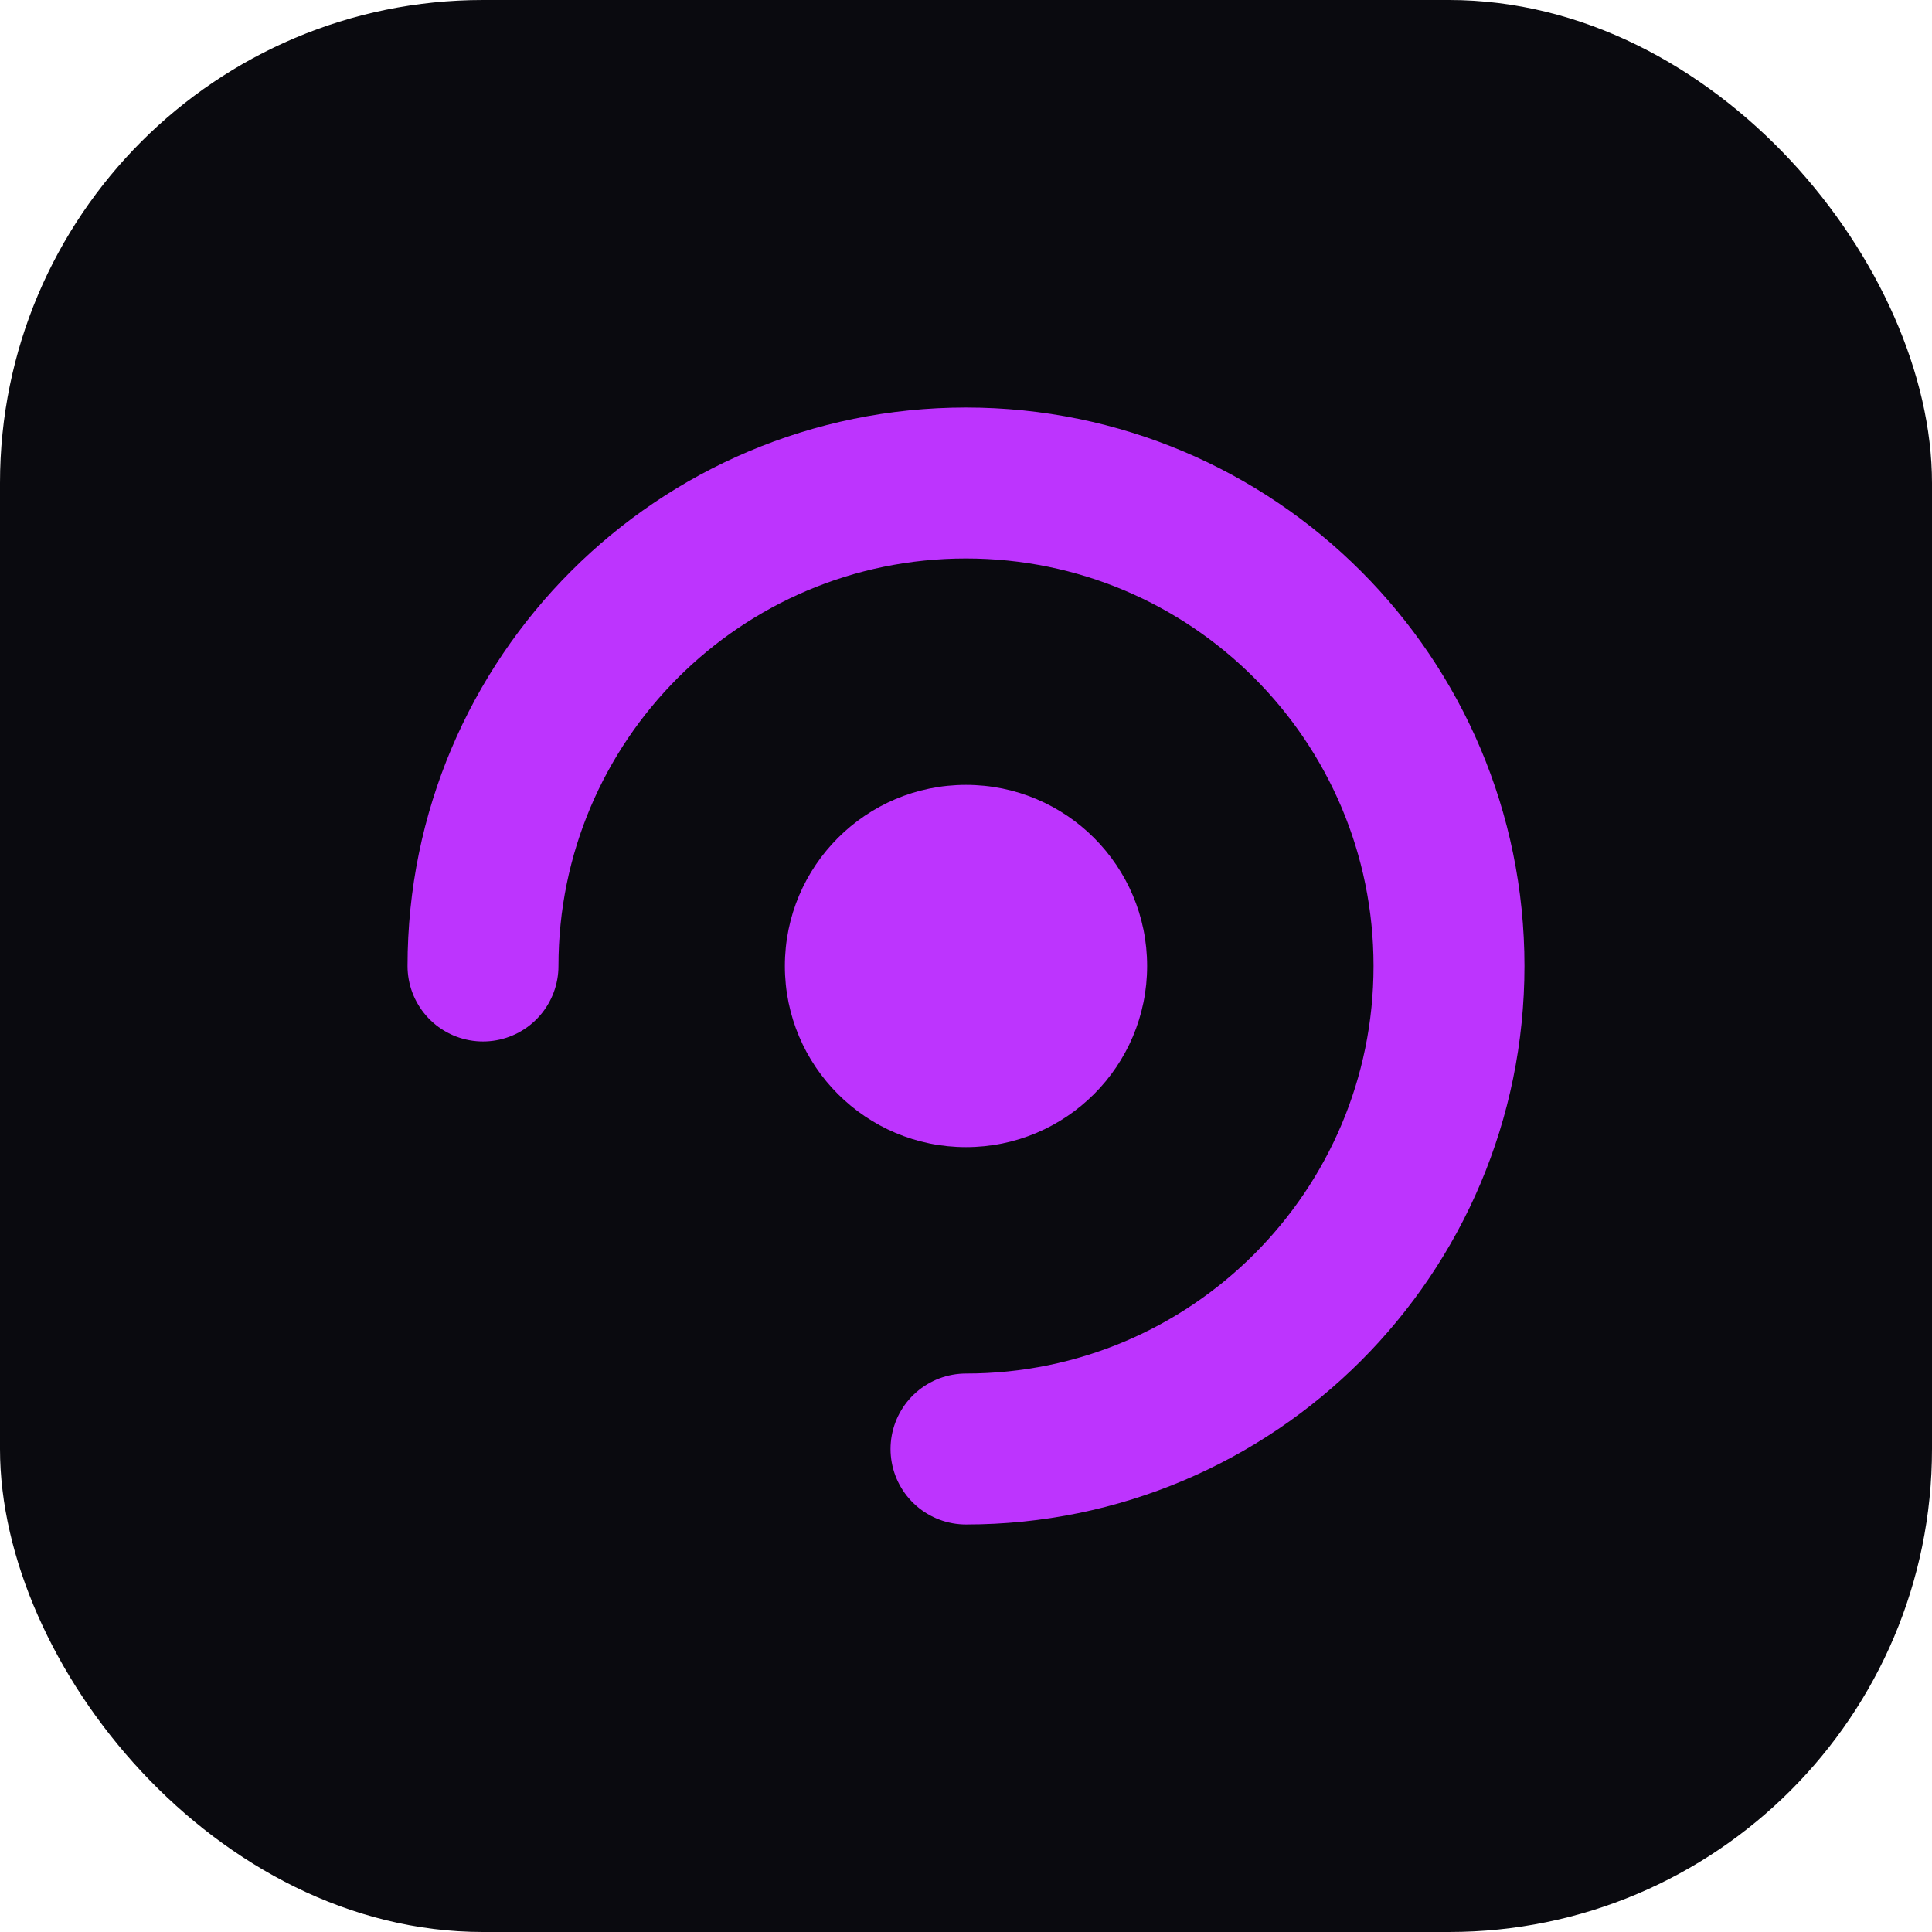
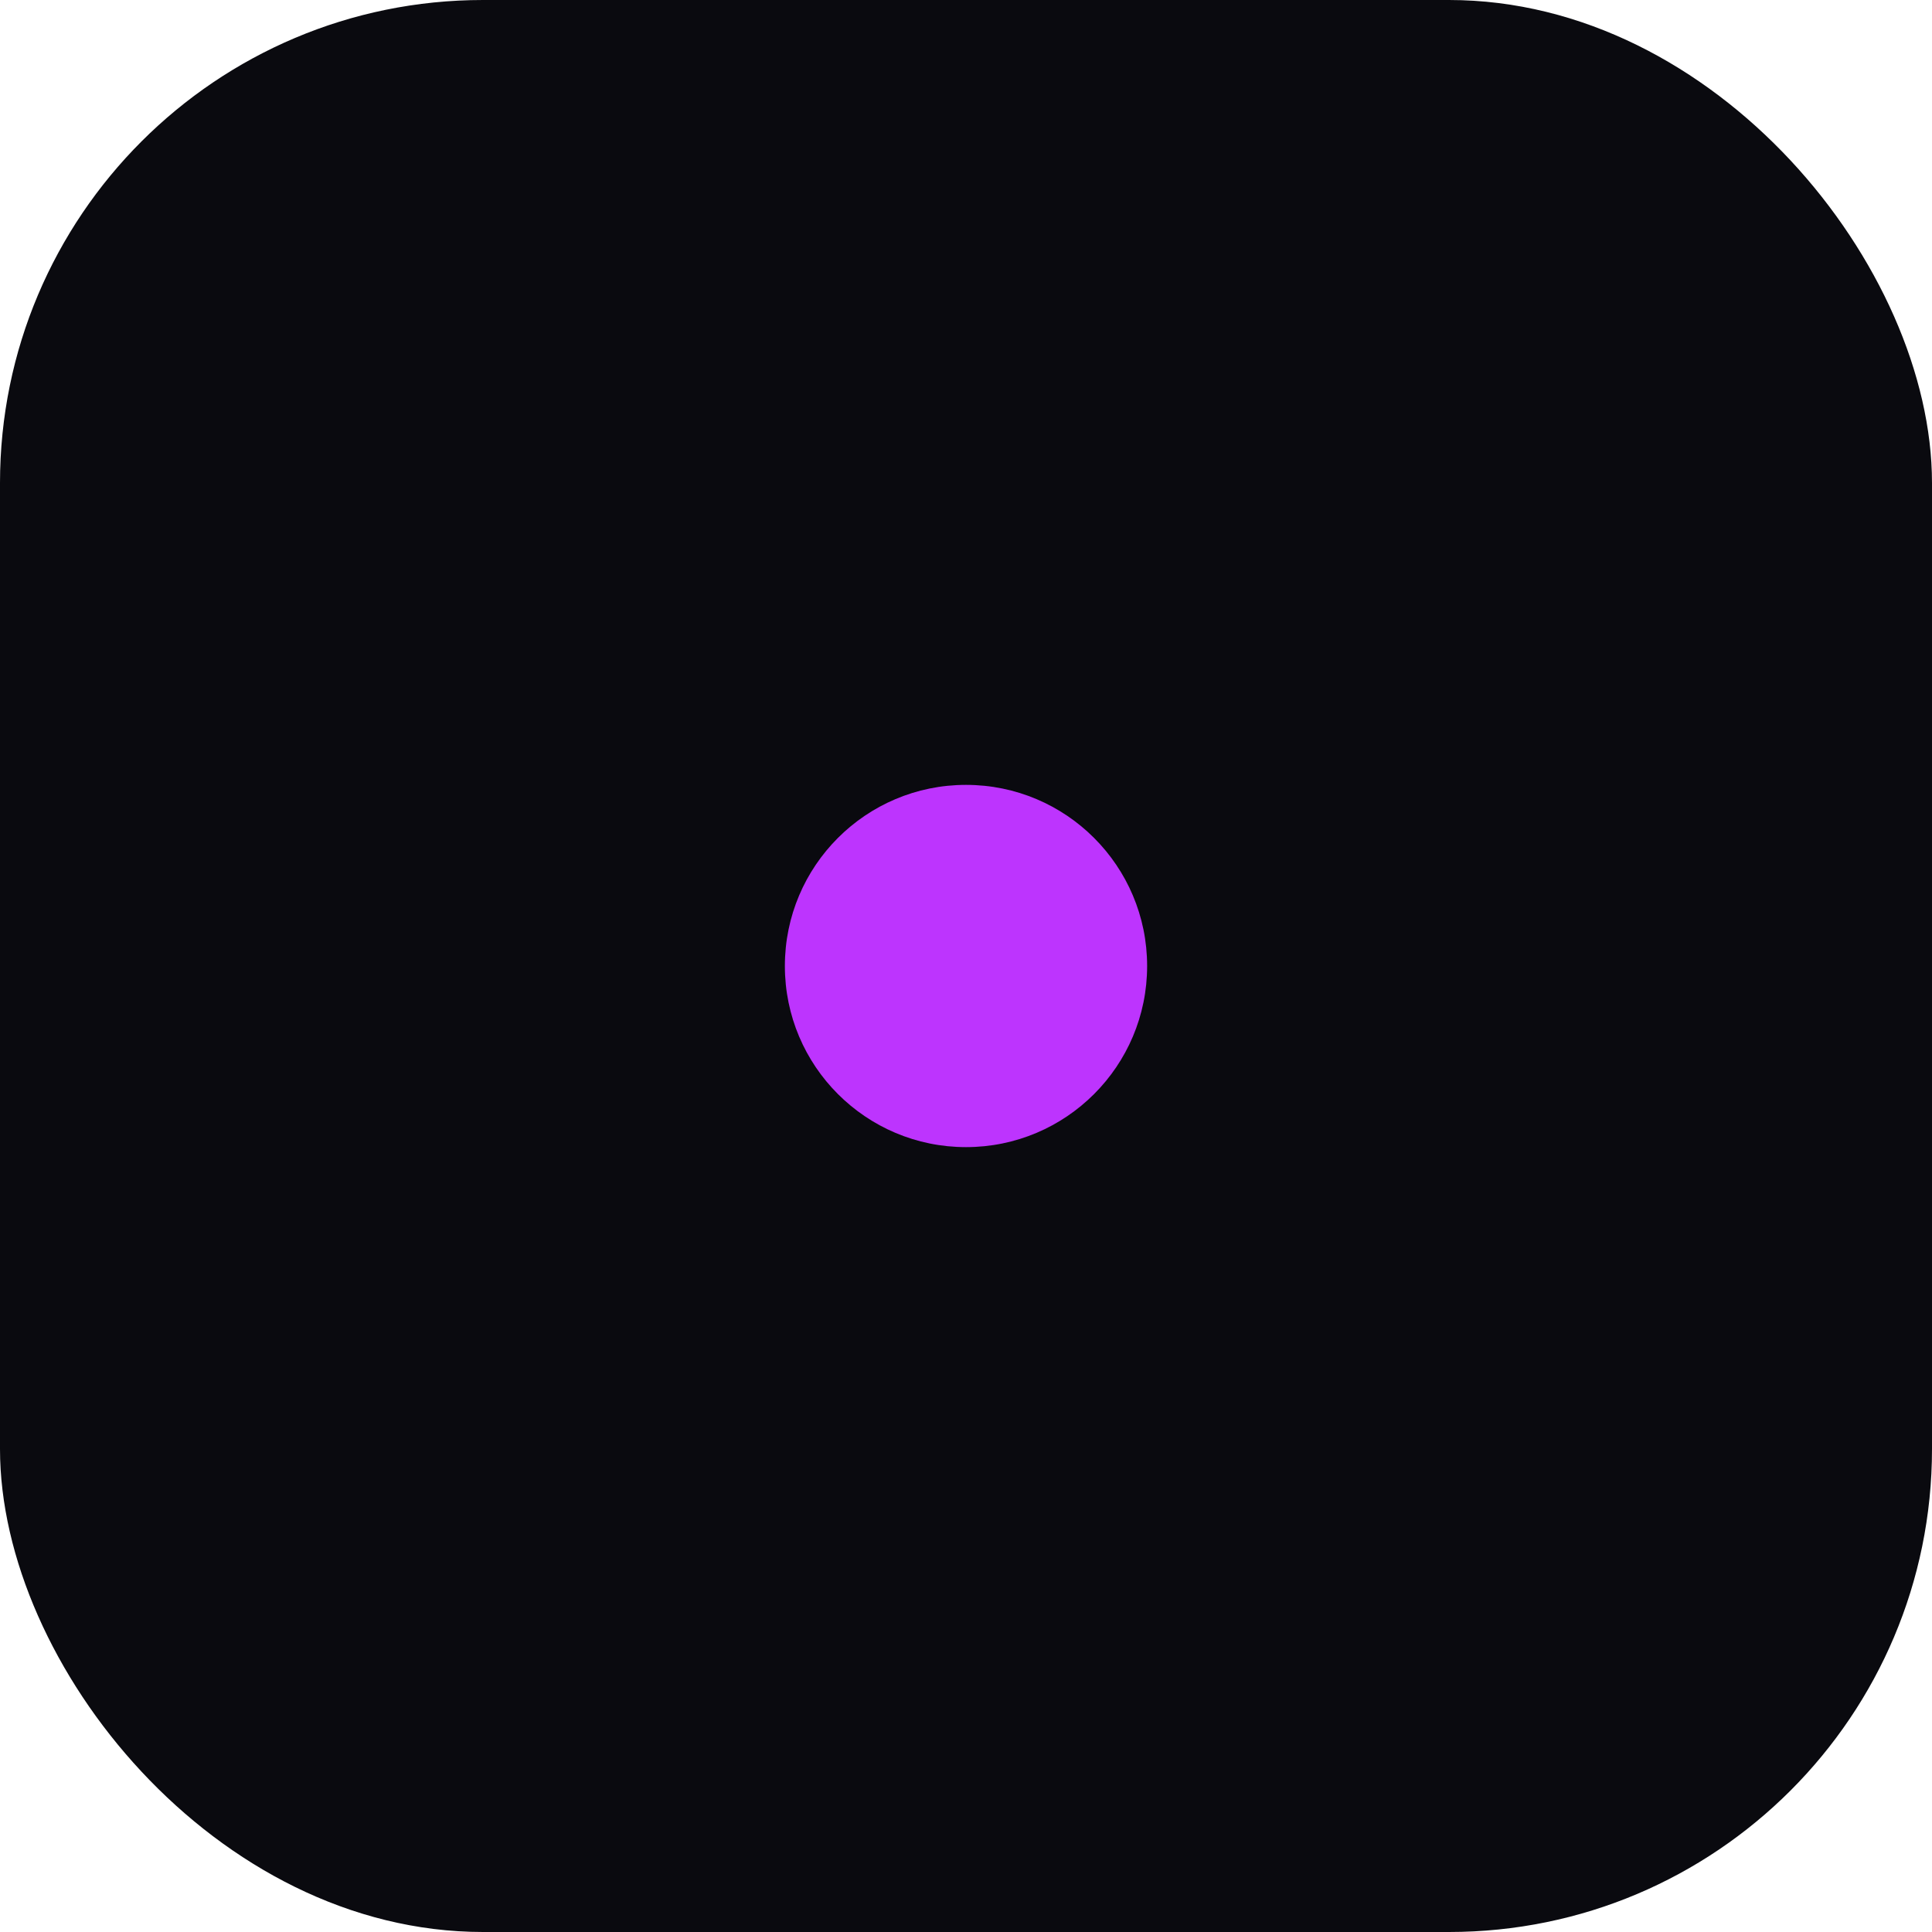
<svg xmlns="http://www.w3.org/2000/svg" width="32" height="32" viewBox="0 0 32 32" fill="none">
  <rect width="32" height="32" rx="8" fill="#0A0A0F" />
  <g filter="url(#glow)">
-     <path d="M8 16C8 11.582 11.582 8 16 8C20.418 8 24 11.582 24 16C24 20.418 20.418 24 16 24" stroke="#BD34FE" stroke-width="2.5" stroke-linecap="round" />
    <circle cx="16" cy="16" r="3" fill="#BD34FE" />
  </g>
  <defs>
    <filter id="glow" x="-4" y="-4" width="40" height="40" filterUnits="userSpaceOnUse">
      <feGaussianBlur stdDeviation="1" result="blur" />
      <feComposite in="SourceGraphic" in2="blur" operator="over" />
    </filter>
  </defs>
</svg>